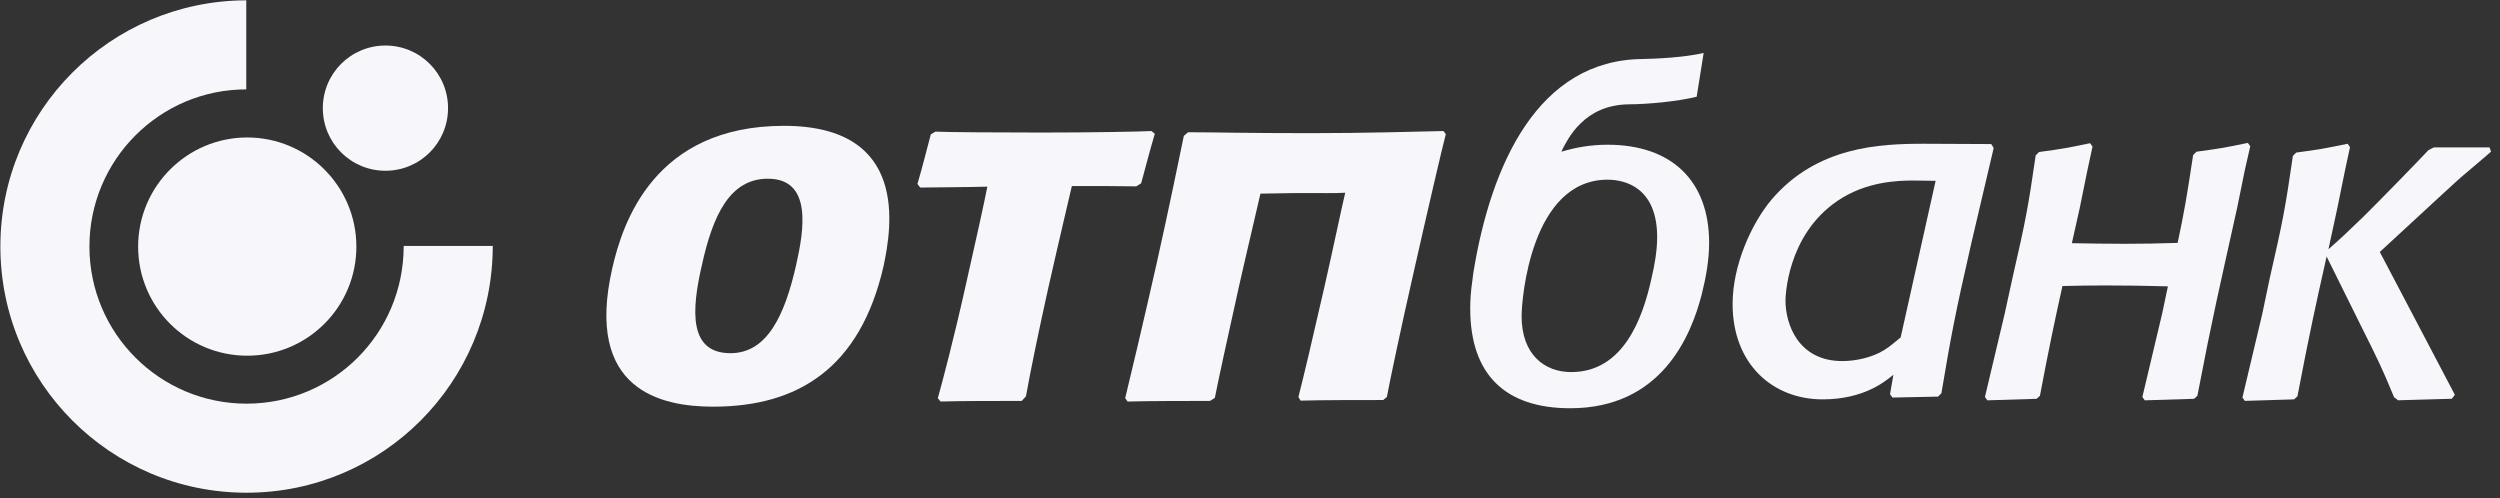
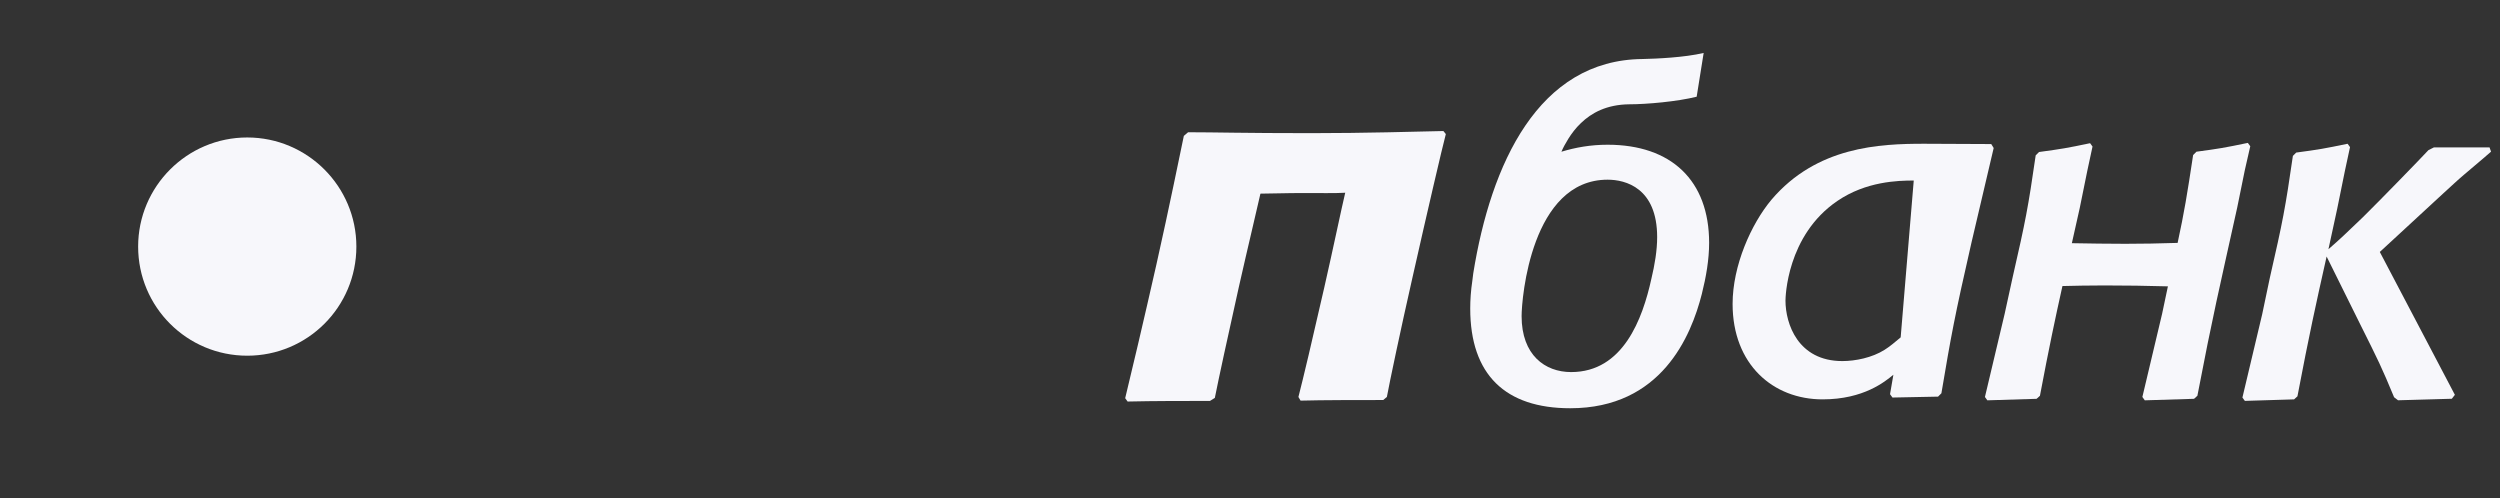
<svg xmlns="http://www.w3.org/2000/svg" width="261" height="52" viewBox="0 0 261 52" fill="none">
  <rect x="0" y="0" width="261" height="52" fill="#333333" stroke="none" />
-   <path fill-rule="evenodd" clip-rule="evenodd" d="M0.039 25.737C0.039 11.554 11.526 0.067 25.71 0.035V9.332C16.666 9.332 9.336 16.694 9.336 25.737C9.336 34.812 16.698 42.142 25.741 42.142C34.753 42.142 42.146 34.876 42.146 25.674H51.444C51.444 39.921 39.957 51.44 25.741 51.44C11.526 51.44 0.039 39.921 0.039 25.737Z" fill="#F7F7FB" />
  <path d="M14.422 25.743C14.422 19.46 19.531 14.352 25.813 14.352C32.096 14.352 37.205 19.46 37.205 25.743C37.205 32.057 32.096 37.135 25.813 37.135C19.531 37.135 14.422 32.057 14.422 25.743Z" fill="#F7F7FB" />
-   <path d="M33.703 11.29C33.703 7.673 36.622 4.754 40.24 4.754C43.857 4.754 46.776 7.673 46.776 11.29C46.776 14.908 43.857 17.827 40.24 17.827C36.622 17.827 33.703 14.908 33.703 11.29Z" fill="#F7F7FB" />
  <path d="M234.357 17.774L233.563 21.677C231.691 30.149 231.025 32.878 229.407 41.318L229.058 41.636L223.917 41.794L223.663 41.445L225.726 32.751L226.329 29.895C224.108 29.832 221.918 29.8 219.697 29.8C217.983 29.8 216.651 29.832 215.318 29.863C214.556 33.29 213.922 36.273 212.97 41.318L212.621 41.636L207.48 41.794L207.227 41.445L209.289 32.751L210.114 28.975C211.479 23.009 211.732 21.708 212.526 16.219L212.875 15.87C215.223 15.553 215.794 15.457 218.206 14.95L218.459 15.299L217.92 17.805L217.127 21.708L216.302 25.389C218.142 25.421 220.014 25.453 221.886 25.453C223.854 25.453 225.155 25.421 227.344 25.358C228.042 22.121 228.328 20.376 228.962 16.187L229.311 15.838C231.691 15.521 232.231 15.426 234.674 14.918L234.928 15.267L234.357 17.774Z" fill="#F7F7FB" />
  <path d="M172.404 29.104C172.753 27.644 173.007 26.153 173.007 24.756C173.007 19.616 169.707 18.759 167.835 18.759C159.87 18.759 158.855 31.134 158.855 33.007C158.855 37.068 161.298 38.845 164.027 38.845C169.453 38.845 171.484 33.292 172.404 29.104ZM177.671 30.69C176.561 35.069 173.451 42.621 163.932 42.621C157.173 42.621 153.492 39.131 153.492 32.213C153.492 31.325 153.556 30.341 153.714 29.294C153.746 29.04 153.778 28.786 153.809 28.532C155.65 17.109 160.6 6.257 171.484 6.162C172.943 6.13 175.863 6.003 177.862 5.527L177.132 10.097C175.101 10.604 171.928 10.89 170.056 10.89C167.739 10.922 166.153 11.778 165.042 12.857C164.503 13.365 164.059 13.968 163.741 14.476C163.424 14.983 163.17 15.459 163.012 15.84C164.471 15.396 166.058 15.11 167.835 15.11C174.466 15.11 178.433 18.823 178.433 25.359C178.433 27.105 178.116 28.913 177.671 30.69Z" fill="#F7F7FB" />
  <path d="M243.089 26.018C244.295 24.971 244.993 24.305 246.675 22.687C248.42 20.973 252.736 16.531 253.529 15.674L254.1 15.389H259.907L260.065 15.833C259.558 16.277 259.304 16.499 257.273 18.213C256.48 18.879 255.972 19.387 255.02 20.243L248.452 26.304L256.289 41.218L255.972 41.63L250.356 41.789L249.943 41.472C248.642 38.33 248.293 37.632 246.453 33.951L242.899 26.78C241.788 31.73 241.09 34.871 239.853 41.376L239.504 41.694L234.363 41.852L234.109 41.503L236.172 32.809L236.965 29.033C238.33 23.067 238.583 21.767 239.377 16.277L239.726 15.928C242.106 15.611 242.645 15.515 245.088 15.008L245.342 15.357L244.803 17.864L244.01 21.767L243.089 26.018Z" fill="#F7F7FB" />
-   <path d="M198.43 35.221C197.891 35.665 197.32 36.172 196.748 36.522C195.447 37.346 193.702 37.696 192.338 37.696C187.705 37.696 186.404 33.793 186.404 31.381C186.404 31.127 186.499 24.591 191.83 20.973C194.813 18.942 198.113 18.847 199.795 18.847C200.556 18.847 201.318 18.879 202.079 18.879L198.43 35.221ZM208.14 15.452L207.886 15.04L200.873 15.008C196.209 15.008 189.672 15.293 184.944 20.846C182.818 23.385 180.883 27.732 180.883 31.73C180.883 38.045 185.103 41.694 190.275 41.694C194.591 41.694 196.812 39.822 197.669 39.123L197.32 41.154L197.573 41.503L202.333 41.408L202.682 41.059C203.698 35.03 204.047 33.095 205.823 25.32L208.14 15.452Z" fill="#F7F7FB" />
-   <path d="M74.454 42.456C68.964 42.456 61.031 40.711 63.919 28.019C64.998 23.259 68.298 13.137 81.847 13.137C95.015 13.137 93.048 23.925 92.255 27.733C89.811 38.49 83.243 42.456 74.454 42.456ZM76.262 36.872C80.133 36.872 81.942 32.842 83.116 27.67C83.941 24.02 84.83 18.658 80.165 18.658C76.199 18.658 74.422 22.466 73.279 27.67C72.169 32.461 71.915 36.872 76.262 36.872Z" fill="#F7F7FB" />
-   <path d="M106.665 41.857C104.127 41.857 99.938 41.857 98.193 41.92L97.907 41.571C98.383 39.89 99.589 35.32 100.827 29.767C101.842 25.262 102.73 21.295 103.079 19.486C100.953 19.55 97.685 19.55 96.067 19.582L95.781 19.201C96.194 17.837 96.797 15.457 97.177 14.029L97.653 13.743C99.081 13.807 104.444 13.838 108.791 13.838C114.027 13.838 119.135 13.743 120.214 13.68L120.563 13.965C120.182 15.235 119.484 17.837 119.135 19.137L118.628 19.455C116.533 19.423 114.947 19.423 111.901 19.423C111.647 20.565 110.822 23.961 109.457 29.989C108.442 34.559 107.585 38.716 107.109 41.381L106.665 41.857Z" fill="#F7F7FB" />
+   <path d="M198.43 35.221C197.891 35.665 197.32 36.172 196.748 36.522C195.447 37.346 193.702 37.696 192.338 37.696C187.705 37.696 186.404 33.793 186.404 31.381C186.404 31.127 186.499 24.591 191.83 20.973C194.813 18.942 198.113 18.847 199.795 18.847L198.43 35.221ZM208.14 15.452L207.886 15.04L200.873 15.008C196.209 15.008 189.672 15.293 184.944 20.846C182.818 23.385 180.883 27.732 180.883 31.73C180.883 38.045 185.103 41.694 190.275 41.694C194.591 41.694 196.812 39.822 197.669 39.123L197.32 41.154L197.573 41.503L202.333 41.408L202.682 41.059C203.698 35.03 204.047 33.095 205.823 25.32L208.14 15.452Z" fill="#F7F7FB" />
  <path d="M136.063 20.153C134.35 20.153 132.446 20.216 131.589 20.216C131.335 21.39 130.288 25.738 129.336 29.958C128.226 34.94 127.21 39.604 126.829 41.54L126.322 41.857C123.72 41.857 120.388 41.857 117.723 41.92L117.469 41.571C118.008 39.382 119.404 33.48 120.737 27.578C122.07 21.644 123.244 15.837 123.593 14.187L124.037 13.807C126.893 13.807 129.78 13.902 136.888 13.902C142.441 13.902 147.835 13.743 150.691 13.68L150.945 13.997C150.564 15.425 148.978 22.247 147.455 29.006C146.217 34.464 145.075 39.89 144.789 41.444L144.408 41.762C142.124 41.762 137.967 41.762 135.778 41.825L135.555 41.444C136.031 39.604 137.047 35.32 138.253 30.021C139.173 25.991 140.061 21.708 140.442 20.121C139.522 20.185 137.65 20.153 136.063 20.153Z" fill="#F7F7FB" />
</svg>